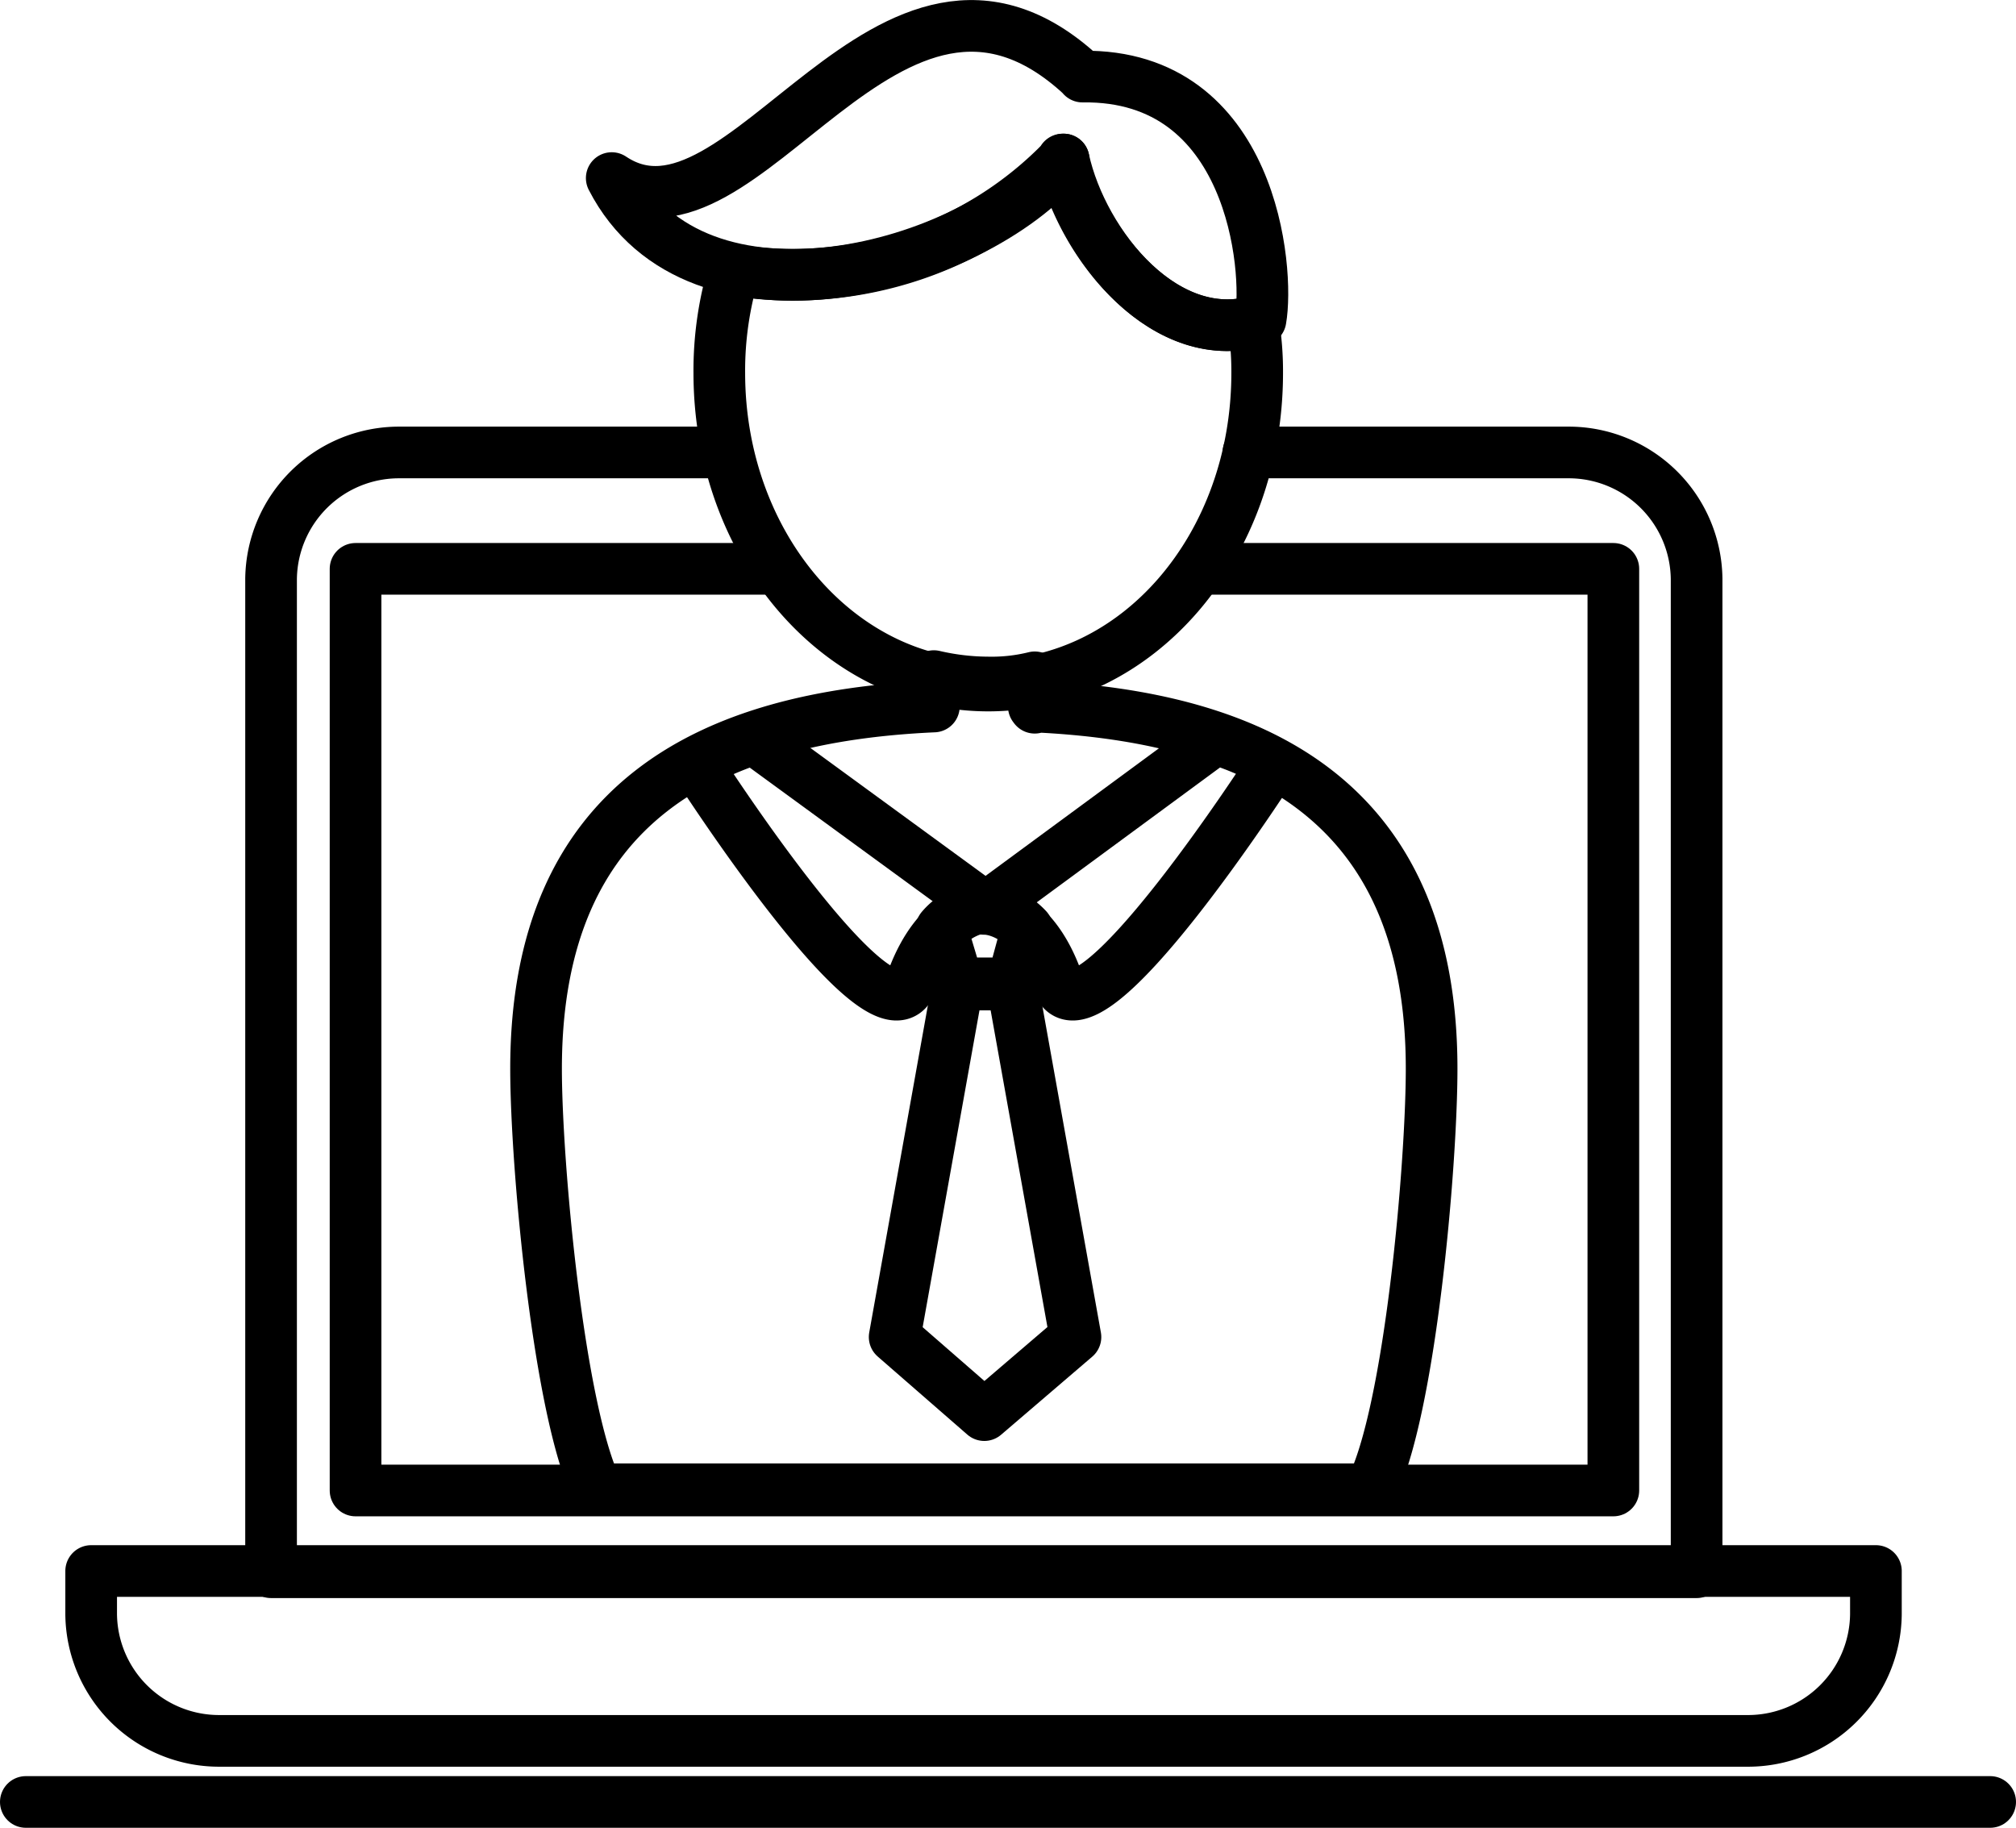
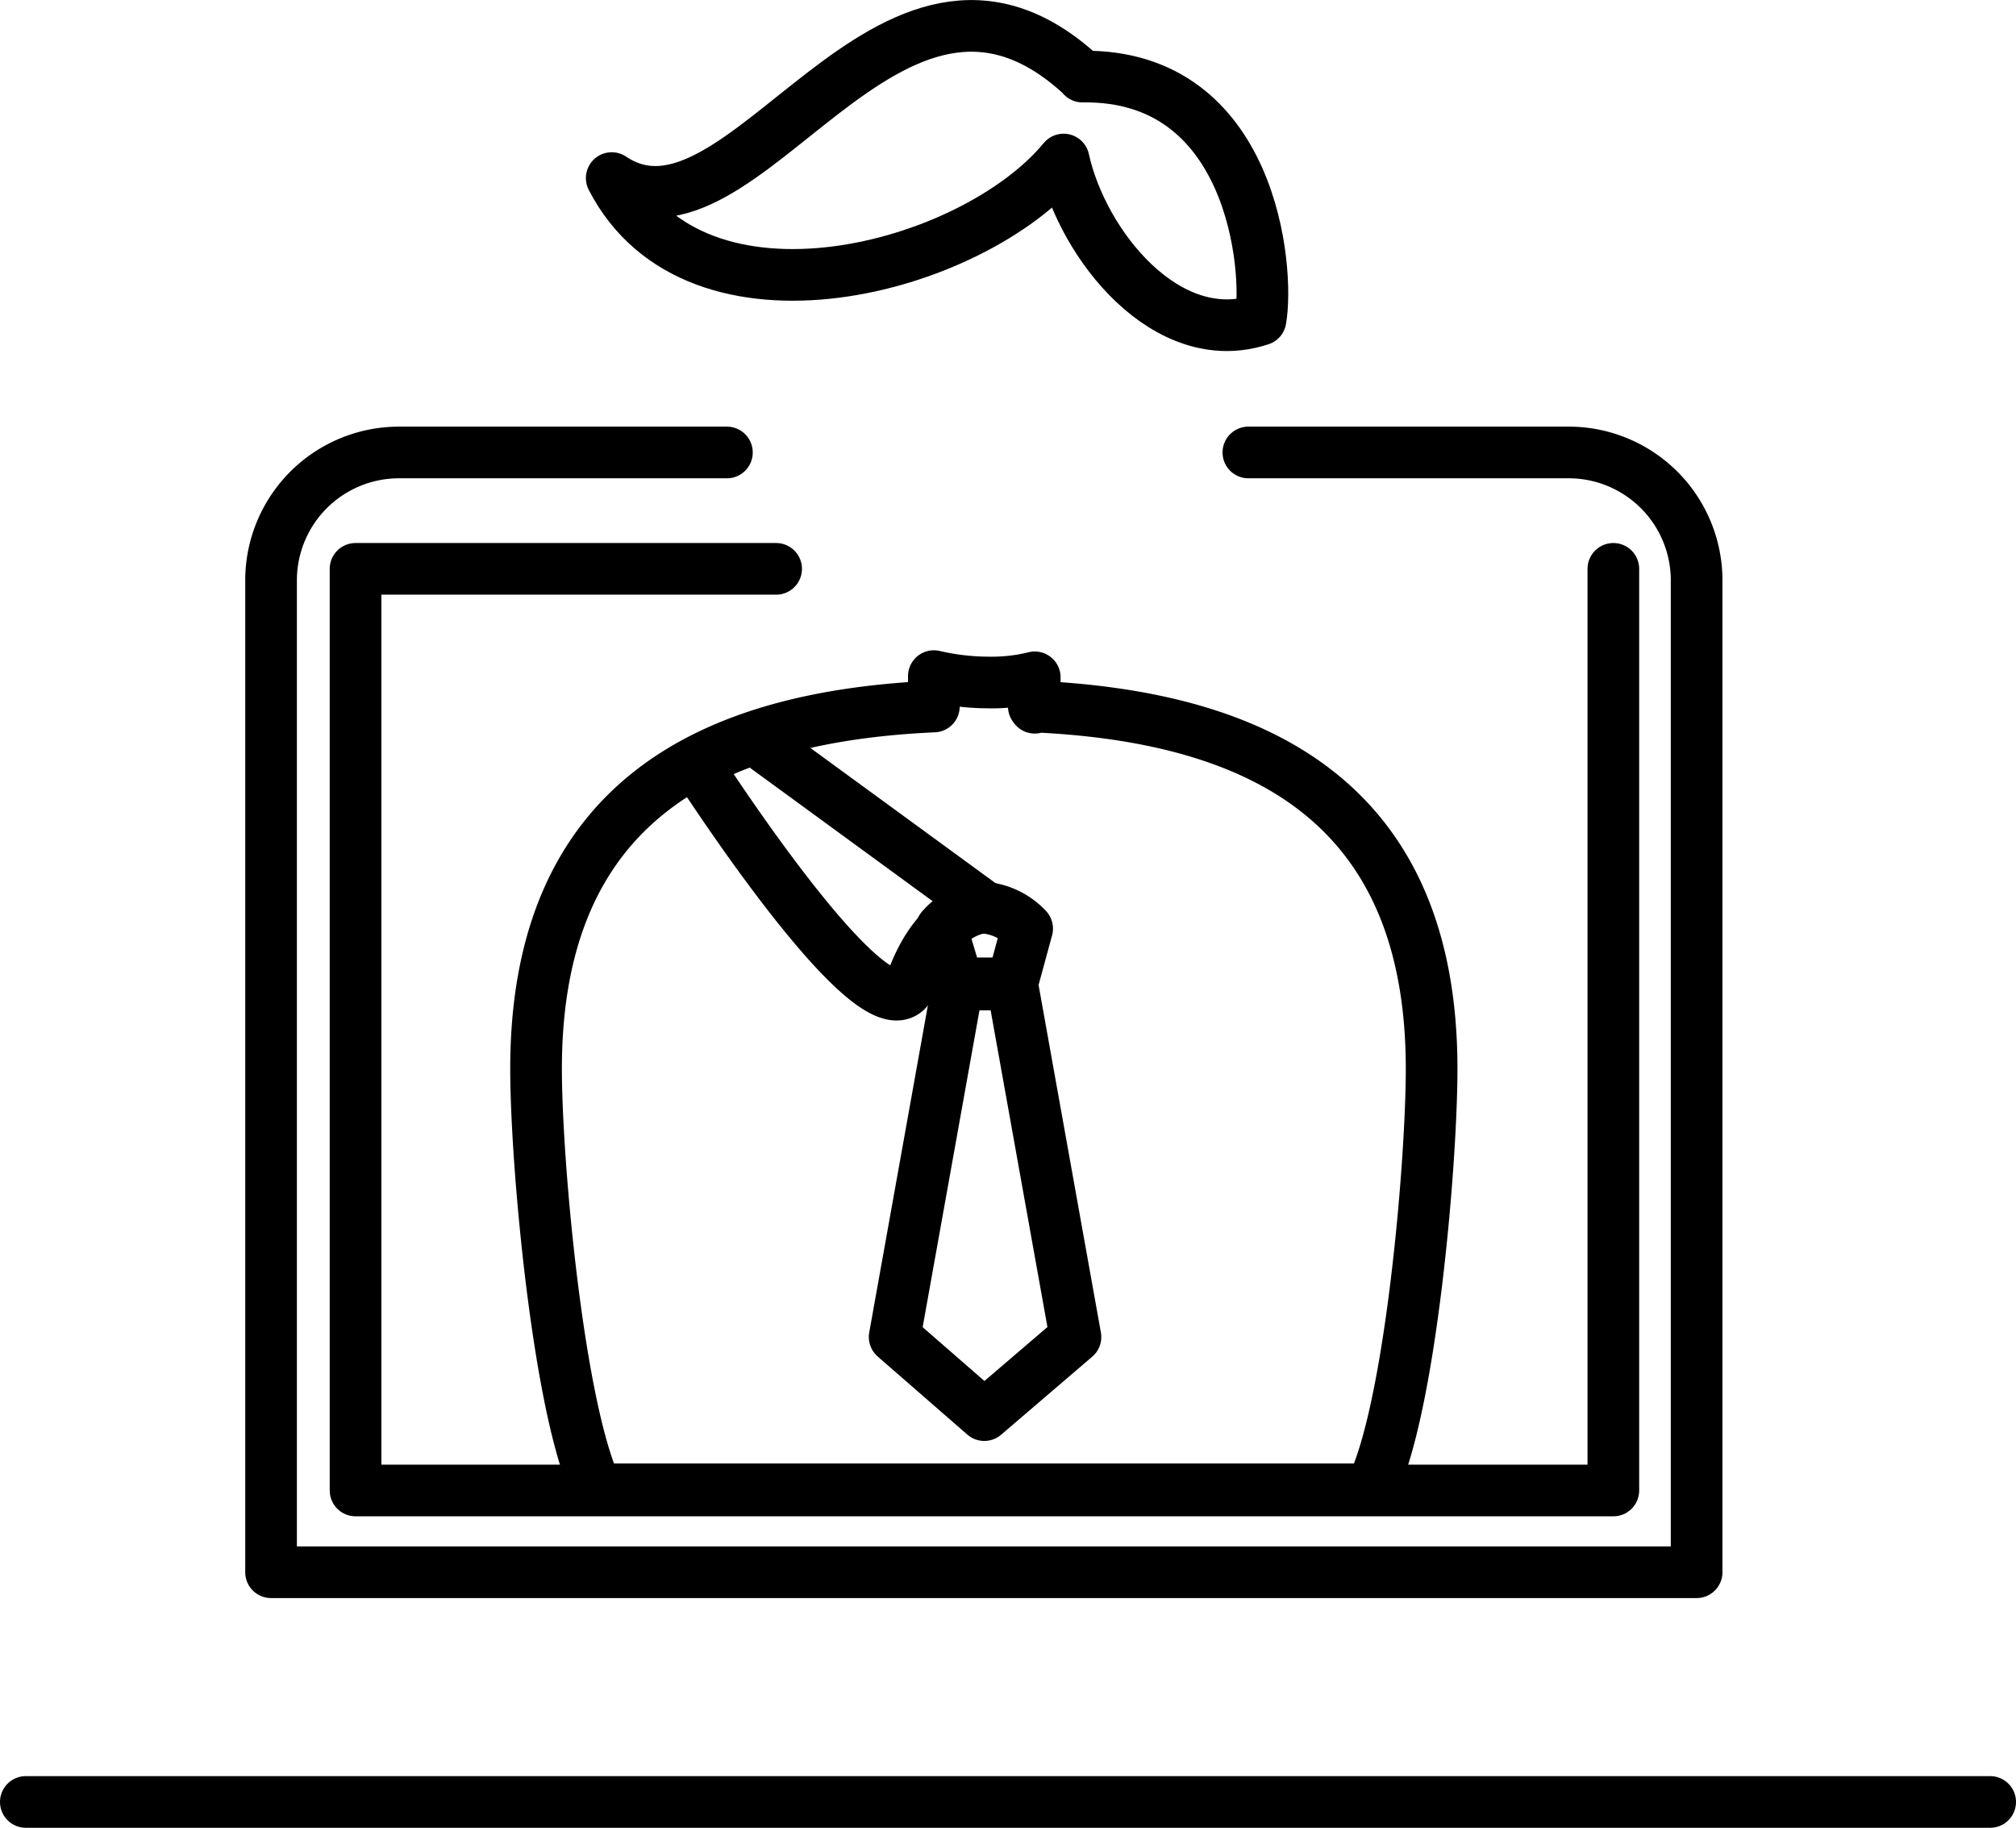
<svg xmlns="http://www.w3.org/2000/svg" viewBox="0 0 66.34 60.15">
  <defs>
    <style>.cls-1{fill:none;stroke:#000;stroke-linecap:round;stroke-linejoin:round;stroke-width:1.7px;}</style>
  </defs>
  <g id="Layer_2" data-name="Layer 2">
    <g id="Layer_1-2" data-name="Layer 1">
      <path class="cls-1" d="M.85,59.3H65.49" />
-       <path class="cls-1" d="M3,51.7H61.73v1.43a4.21,4.21,0,0,1-4.24,4.16H7.21A4.21,4.21,0,0,1,3,53.13V51.7Z" />
-       <path class="cls-1" d="M25.54,18.72H11.7V49.05H53.09V18.72H39.46" />
+       <path class="cls-1" d="M25.54,18.72H11.7V49.05H53.09V18.72" />
      <path class="cls-1" d="M23.92,14.89H13.15a4.21,4.21,0,0,0-4.23,4.16V51.74H55.83V19.05a4.21,4.21,0,0,0-4.24-4.16H41.08" />
      <path class="cls-1" d="M35.59,2.48C29.23-3.4,24.46,8.76,20.13,5.86,22.92,11.29,32,8.89,35,5.25c.62,2.82,3.41,6.29,6.48,5.27.29-1.64-.25-8.08-5.86-8Z" />
-       <path class="cls-1" d="M34.8,32.31c.87,2.54,7.11-7.18,7.11-7.18A10.18,10.18,0,0,0,40,24.31l-7.61,5.6s1.54-.08,2.41,2.4Z" />
      <path class="cls-1" d="M30,32.31c-.87,2.54-7.1-7.18-7.1-7.18a12.63,12.63,0,0,1,1.91-.82l7.6,5.55s-1.54,0-2.41,2.45Z" />
      <path class="cls-1" d="M33.31,32.4H31.52L29.44,44l2.95,2.57,3-2.57Z" />
      <path class="cls-1" d="M32.39,29.87a1.94,1.94,0,0,0-1.41.69l.54,1.8h1.79l.49-1.8a2.2,2.2,0,0,0-1.41-.69Z" />
      <path class="cls-1" d="M34.05,23.29v-1a5.89,5.89,0,0,1-1.53.17,8,8,0,0,1-1.79-.21v1c-7.35.33-13.09,3.11-13.09,11.92,0,3.19.75,11.27,2,13.84H45.11c1.29-2.53,2-10.65,2-13.84,0-8.81-5.73-11.59-13.09-11.92Z" />
-       <path class="cls-1" d="M35,5.25A12.37,12.37,0,0,1,24.16,8.89a11.37,11.37,0,0,0-.49,3.38c0,5.68,3.94,10.29,8.85,10.29S41.37,18,41.37,12.27a10.09,10.09,0,0,0-.13-1.67c-3,.73-5.65-2.61-6.27-5.35Z" />
    </g>
  </g>
</svg>